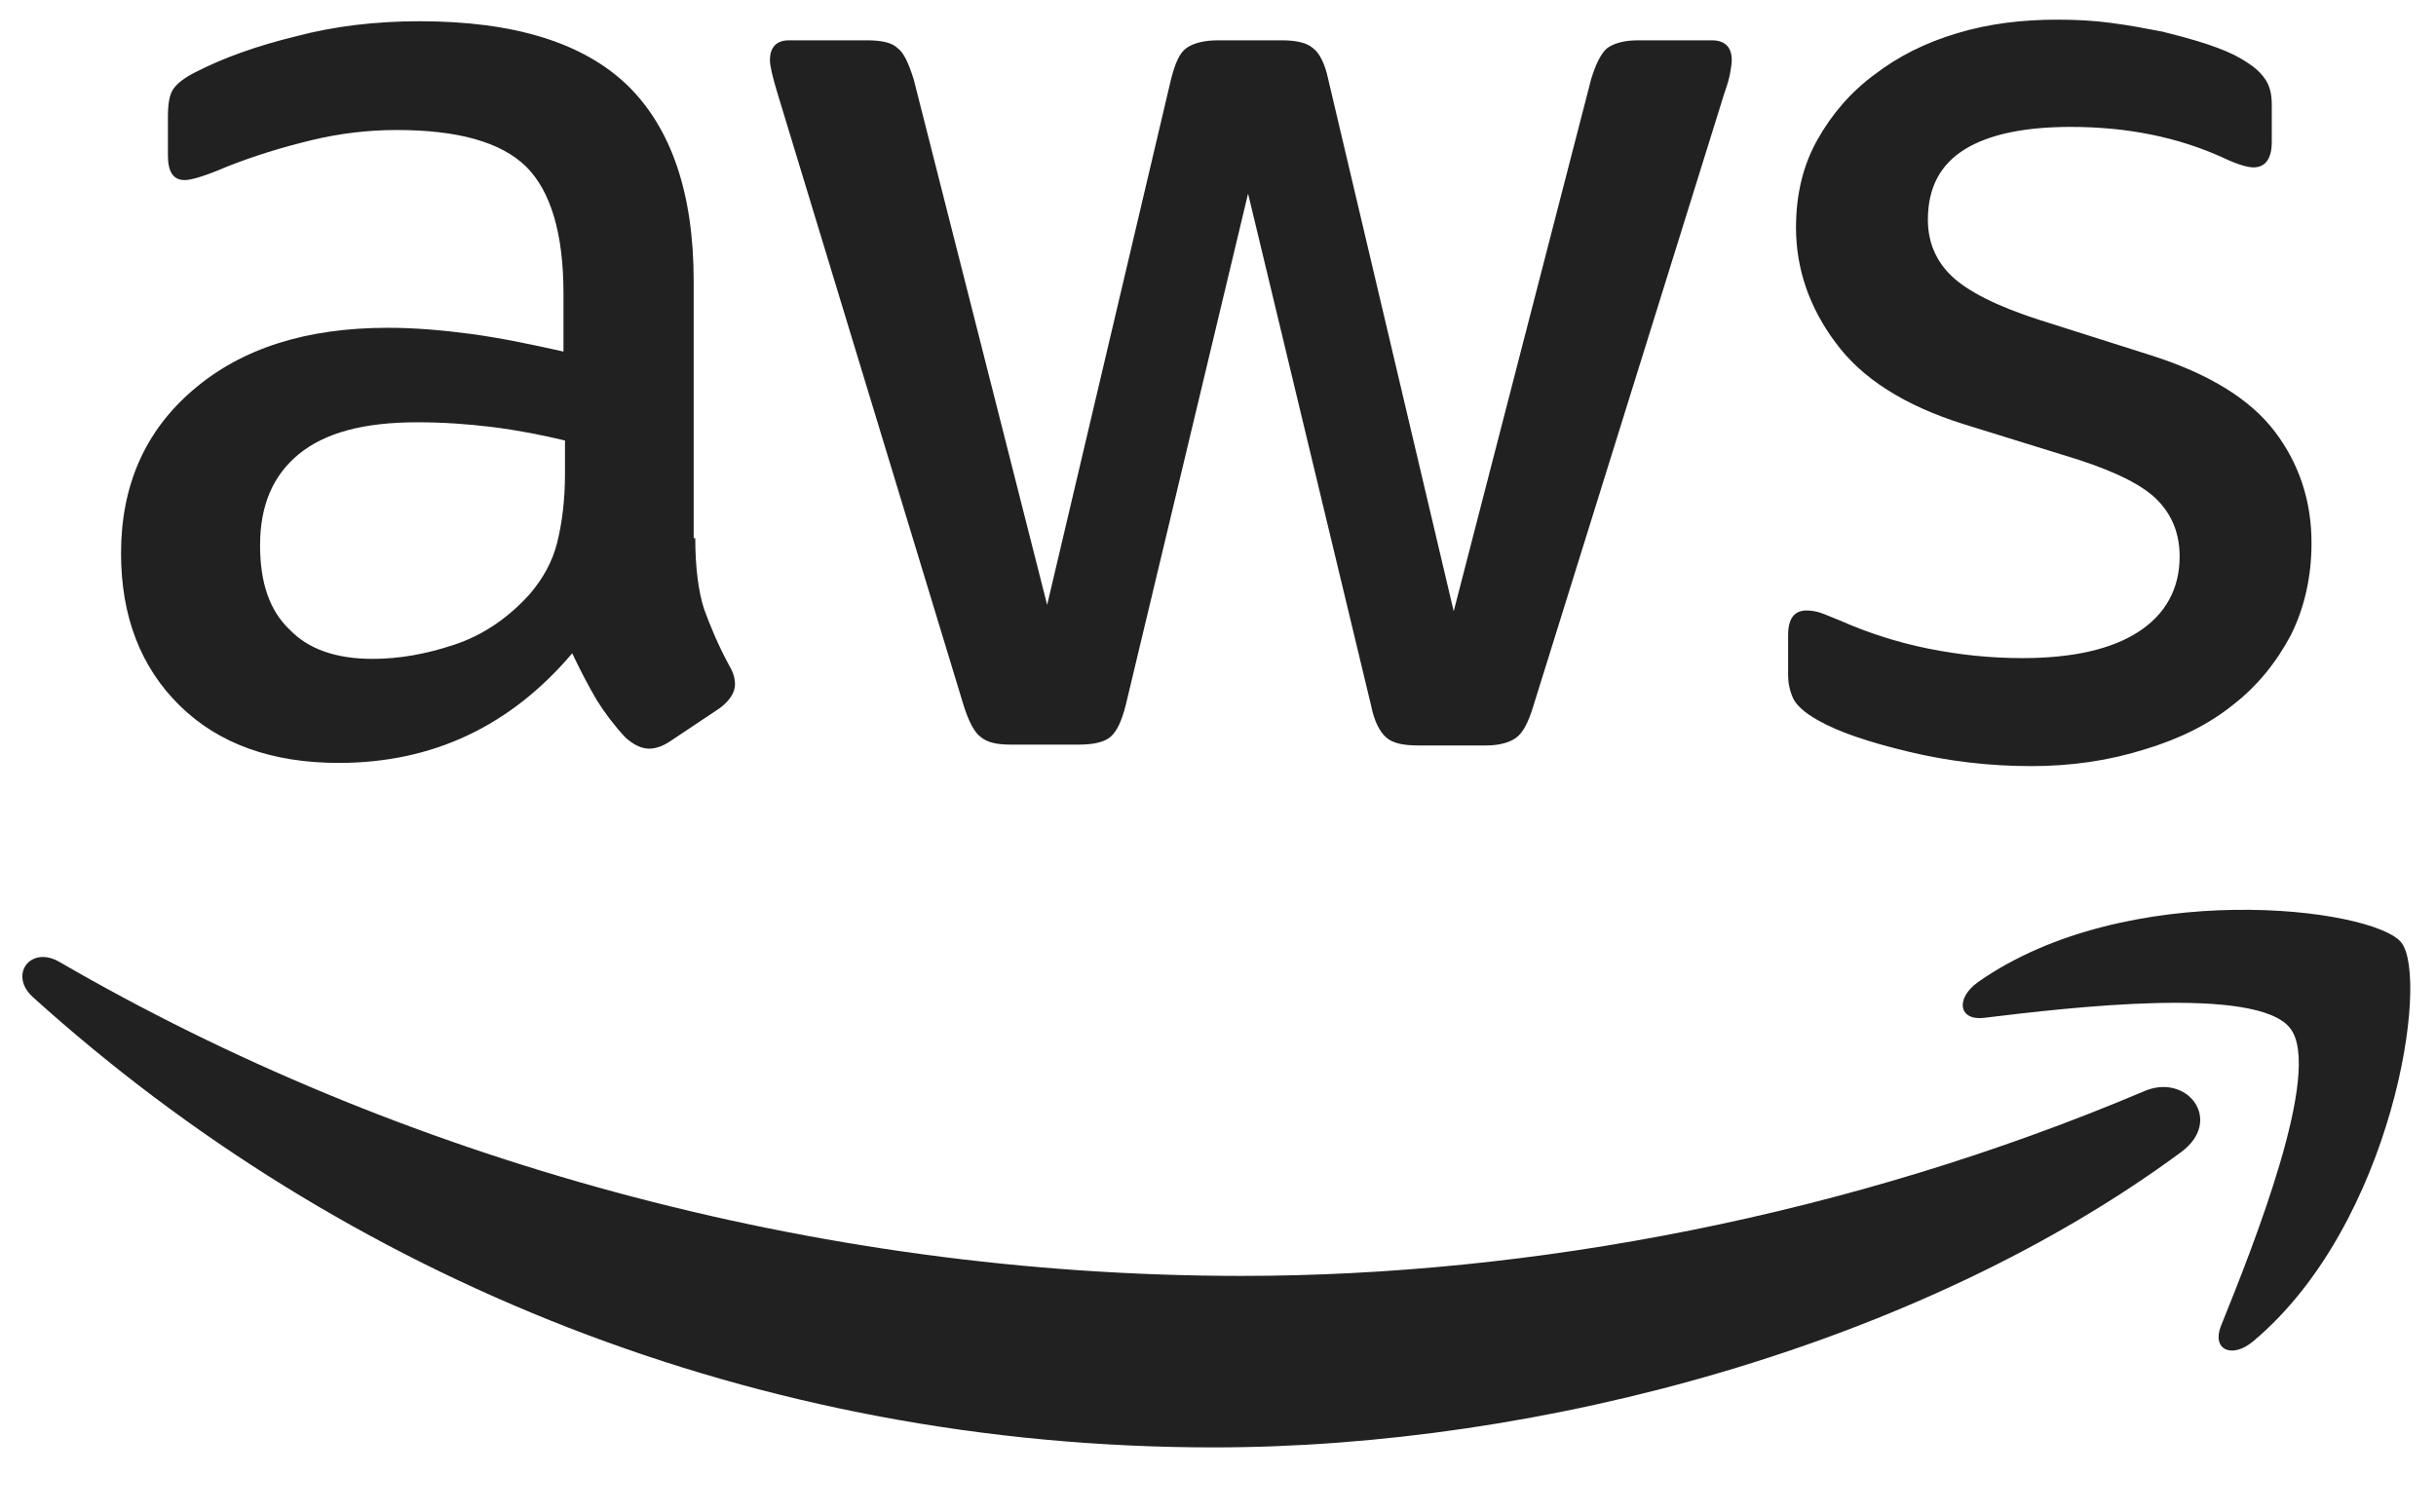
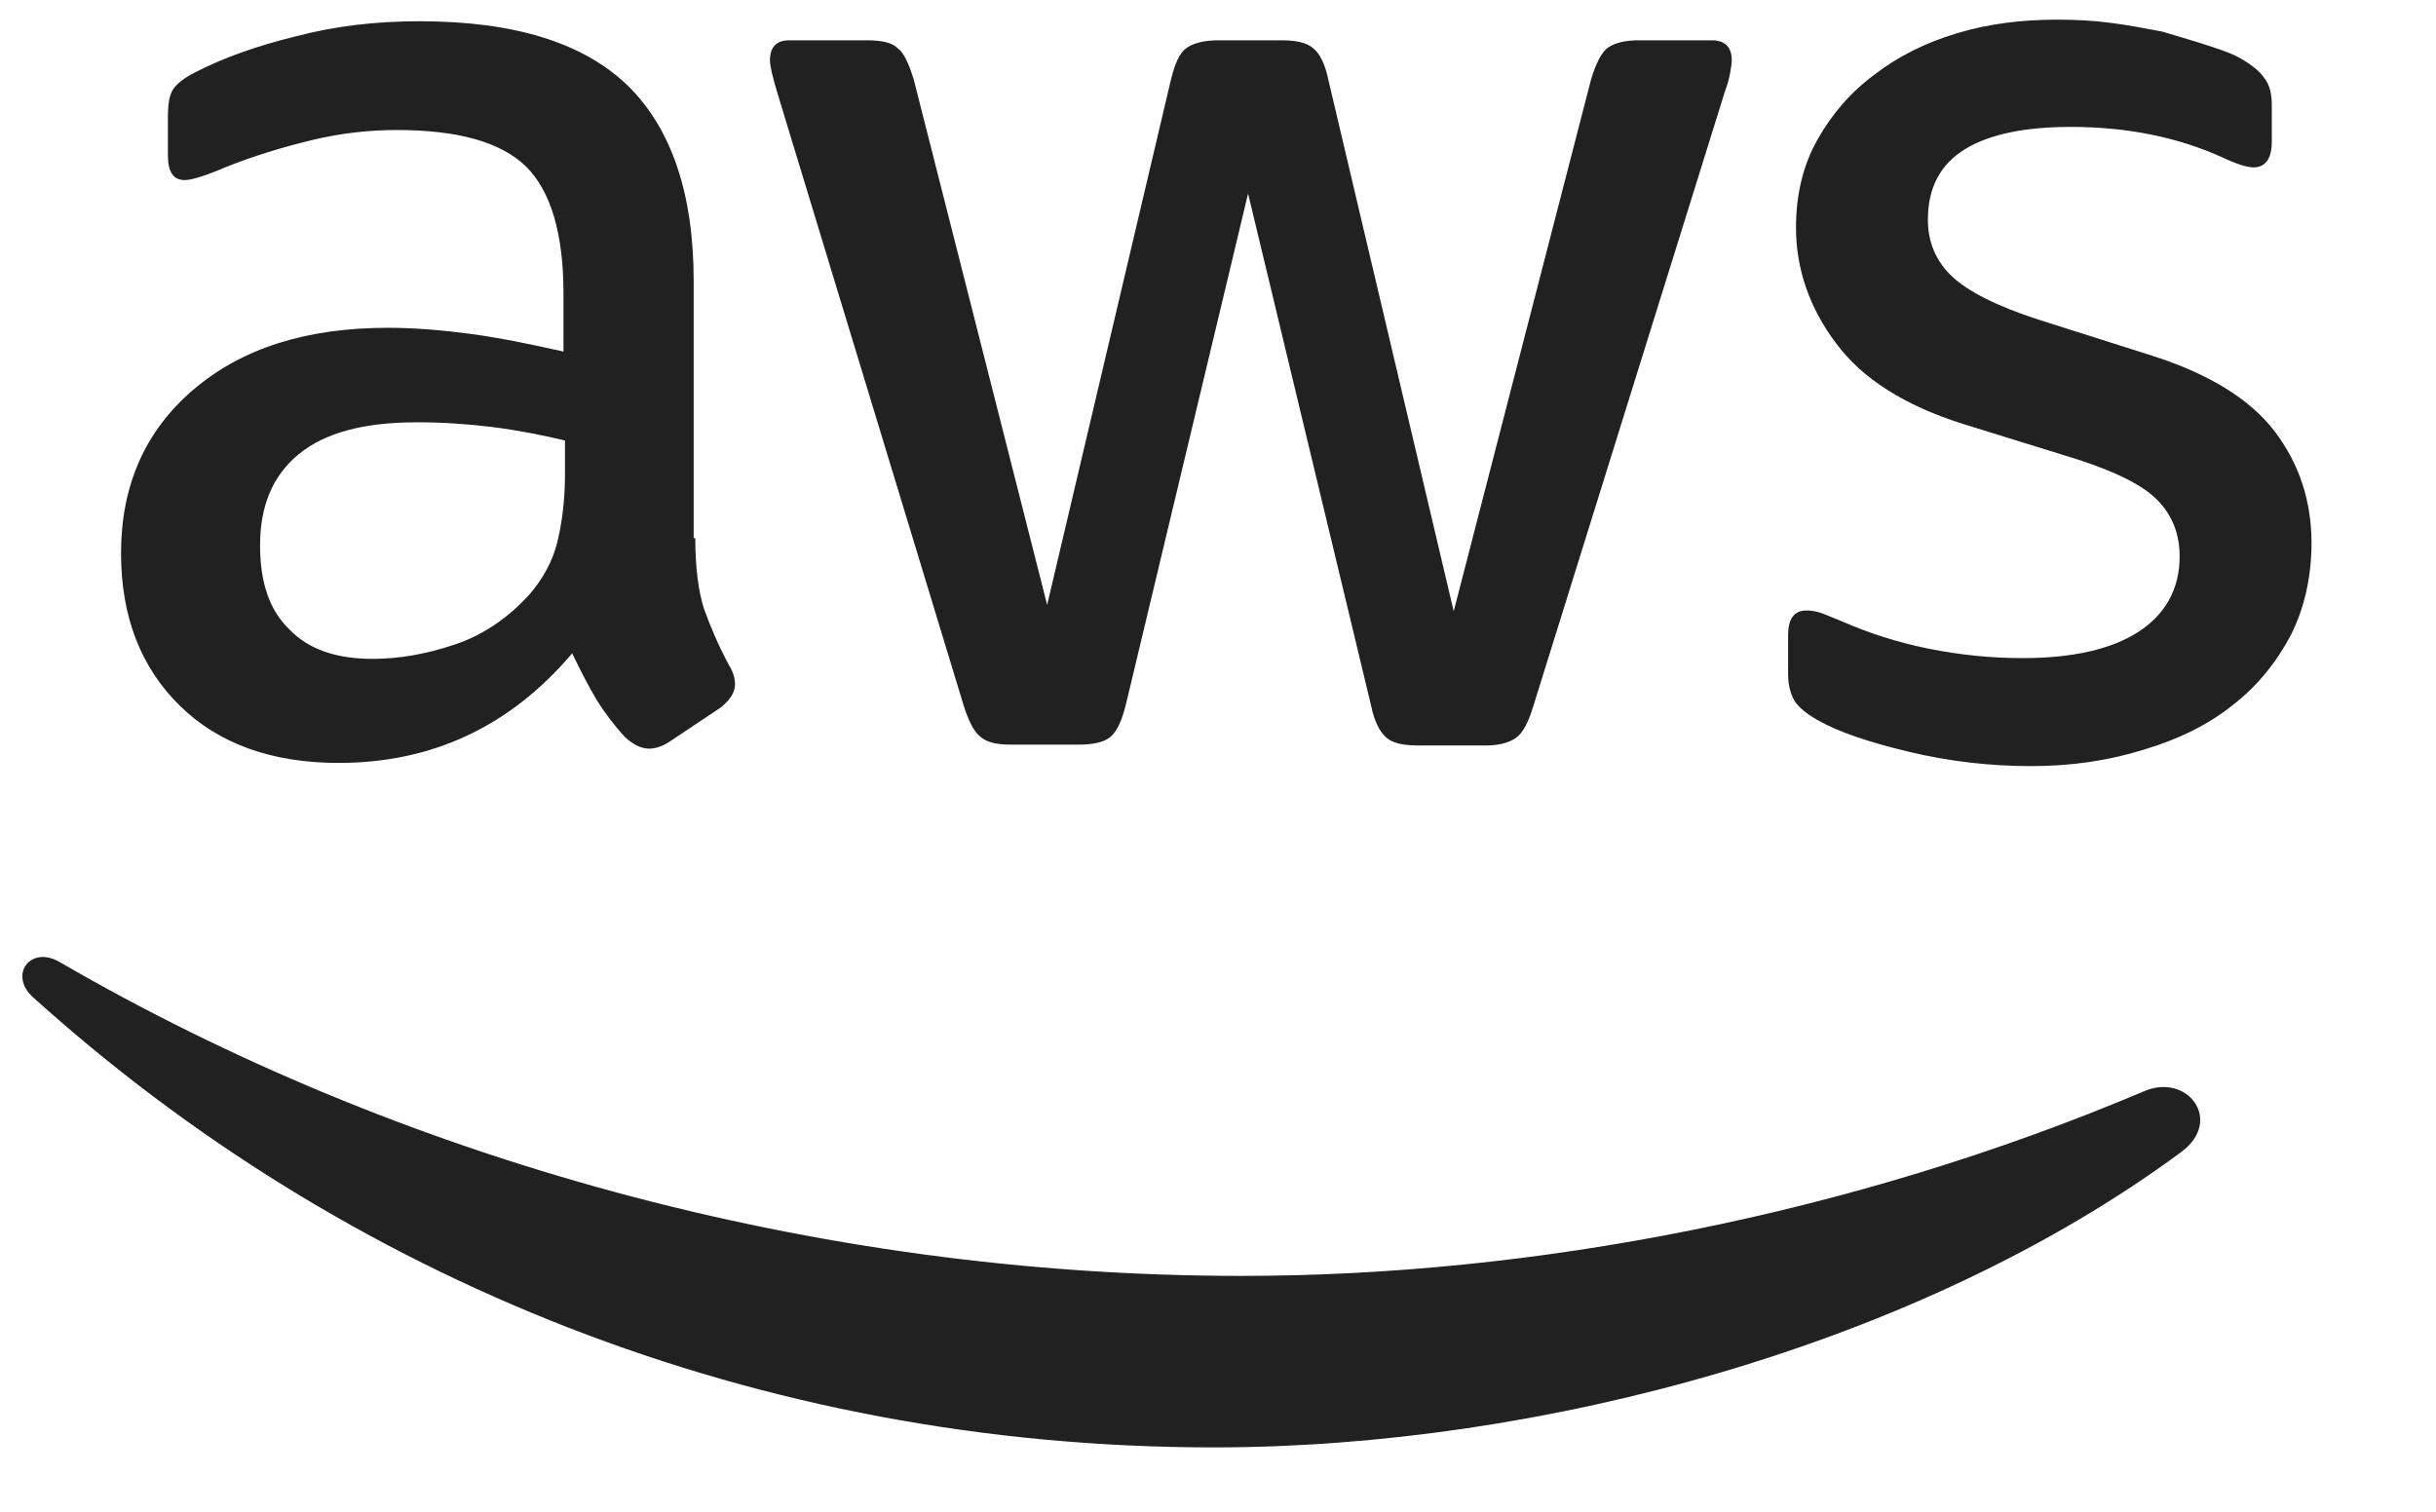
<svg xmlns="http://www.w3.org/2000/svg" width="29" height="18" viewBox="0 0 29 18" fill="none">
-   <path d="M8.277 6.408C8.277 6.758 8.315 7.042 8.381 7.25C8.457 7.458 8.551 7.685 8.684 7.93C8.731 8.006 8.75 8.082 8.75 8.148C8.75 8.242 8.693 8.337 8.57 8.431L7.974 8.829C7.889 8.885 7.804 8.914 7.729 8.914C7.634 8.914 7.54 8.866 7.445 8.781C7.313 8.639 7.199 8.488 7.105 8.337C7.01 8.176 6.916 7.997 6.812 7.779C6.074 8.649 5.147 9.084 4.032 9.084C3.238 9.084 2.604 8.857 2.141 8.403C1.678 7.949 1.441 7.344 1.441 6.588C1.441 5.784 1.725 5.132 2.302 4.64C2.878 4.148 3.644 3.903 4.618 3.903C4.939 3.903 5.27 3.931 5.62 3.978C5.97 4.026 6.329 4.101 6.708 4.186V3.496C6.708 2.777 6.556 2.276 6.263 1.983C5.961 1.69 5.45 1.548 4.722 1.548C4.391 1.548 4.051 1.586 3.701 1.671C3.351 1.756 3.011 1.86 2.68 1.993C2.528 2.059 2.415 2.097 2.349 2.116C2.283 2.135 2.235 2.144 2.198 2.144C2.065 2.144 1.999 2.049 1.999 1.851V1.388C1.999 1.236 2.018 1.123 2.065 1.057C2.112 0.991 2.198 0.924 2.33 0.858C2.661 0.688 3.058 0.546 3.521 0.433C3.985 0.31 4.476 0.253 4.996 0.253C6.121 0.253 6.944 0.508 7.473 1.019C7.993 1.529 8.258 2.305 8.258 3.345V6.408H8.277ZM4.438 7.845C4.75 7.845 5.072 7.789 5.412 7.675C5.753 7.562 6.055 7.354 6.31 7.07C6.462 6.89 6.575 6.692 6.632 6.465C6.689 6.238 6.726 5.964 6.726 5.642V5.245C6.452 5.179 6.159 5.122 5.857 5.084C5.554 5.047 5.261 5.028 4.968 5.028C4.334 5.028 3.871 5.151 3.559 5.406C3.247 5.661 3.096 6.021 3.096 6.493C3.096 6.938 3.209 7.269 3.446 7.495C3.673 7.732 4.003 7.845 4.438 7.845ZM12.031 8.866C11.86 8.866 11.747 8.838 11.671 8.772C11.596 8.715 11.53 8.583 11.473 8.403L9.251 1.095C9.194 0.905 9.166 0.783 9.166 0.716C9.166 0.565 9.241 0.48 9.393 0.48H10.319C10.499 0.48 10.622 0.508 10.688 0.575C10.764 0.631 10.82 0.764 10.877 0.943L12.466 7.202L13.941 0.943C13.988 0.754 14.044 0.631 14.12 0.575C14.196 0.518 14.328 0.48 14.498 0.48H15.255C15.434 0.48 15.557 0.508 15.633 0.575C15.709 0.631 15.775 0.764 15.812 0.943L17.306 7.278L18.942 0.943C18.999 0.754 19.065 0.631 19.131 0.575C19.207 0.518 19.33 0.48 19.5 0.48H20.379C20.53 0.48 20.616 0.556 20.616 0.716C20.616 0.764 20.606 0.811 20.597 0.868C20.587 0.924 20.568 1 20.53 1.104L18.252 8.413C18.195 8.602 18.129 8.725 18.053 8.781C17.978 8.838 17.855 8.876 17.694 8.876H16.881C16.701 8.876 16.578 8.848 16.503 8.781C16.427 8.715 16.361 8.592 16.323 8.403L14.858 2.305L13.402 8.394C13.354 8.583 13.298 8.706 13.222 8.772C13.146 8.838 13.014 8.866 12.844 8.866H12.031ZM24.18 9.122C23.688 9.122 23.197 9.065 22.724 8.951C22.251 8.838 21.883 8.715 21.637 8.573C21.485 8.488 21.381 8.394 21.344 8.309C21.306 8.223 21.287 8.129 21.287 8.044V7.562C21.287 7.363 21.363 7.269 21.504 7.269C21.561 7.269 21.618 7.278 21.675 7.297C21.731 7.316 21.816 7.354 21.911 7.391C22.232 7.533 22.582 7.647 22.951 7.722C23.329 7.798 23.698 7.836 24.076 7.836C24.672 7.836 25.135 7.732 25.456 7.524C25.778 7.316 25.948 7.013 25.948 6.626C25.948 6.361 25.863 6.143 25.693 5.964C25.523 5.784 25.201 5.623 24.738 5.472L23.367 5.047C22.677 4.829 22.166 4.508 21.854 4.082C21.542 3.666 21.381 3.203 21.381 2.711C21.381 2.314 21.466 1.964 21.637 1.662C21.807 1.359 22.034 1.095 22.317 0.887C22.601 0.669 22.923 0.508 23.301 0.395C23.679 0.281 24.076 0.234 24.492 0.234C24.7 0.234 24.918 0.244 25.126 0.272C25.343 0.3 25.542 0.338 25.74 0.376C25.929 0.423 26.109 0.471 26.279 0.527C26.449 0.584 26.582 0.641 26.676 0.697C26.808 0.773 26.903 0.849 26.96 0.934C27.017 1.009 27.045 1.113 27.045 1.246V1.69C27.045 1.889 26.969 1.993 26.827 1.993C26.752 1.993 26.629 1.955 26.468 1.879C25.929 1.633 25.324 1.511 24.653 1.511C24.114 1.511 23.688 1.596 23.395 1.775C23.102 1.955 22.951 2.229 22.951 2.617C22.951 2.881 23.046 3.108 23.235 3.288C23.424 3.468 23.773 3.647 24.275 3.808L25.617 4.234C26.298 4.451 26.79 4.754 27.083 5.141C27.376 5.529 27.518 5.973 27.518 6.465C27.518 6.871 27.433 7.24 27.272 7.562C27.102 7.883 26.875 8.167 26.582 8.394C26.288 8.63 25.939 8.8 25.532 8.923C25.107 9.056 24.662 9.122 24.18 9.122Z" fill="#212121" />
+   <path d="M8.277 6.408C8.277 6.758 8.315 7.042 8.381 7.25C8.457 7.458 8.551 7.685 8.684 7.93C8.731 8.006 8.75 8.082 8.75 8.148C8.75 8.242 8.693 8.337 8.57 8.431L7.974 8.829C7.889 8.885 7.804 8.914 7.729 8.914C7.634 8.914 7.54 8.866 7.445 8.781C7.313 8.639 7.199 8.488 7.105 8.337C7.01 8.176 6.916 7.997 6.812 7.779C6.074 8.649 5.147 9.084 4.032 9.084C3.238 9.084 2.604 8.857 2.141 8.403C1.678 7.949 1.441 7.344 1.441 6.588C1.441 5.784 1.725 5.132 2.302 4.64C2.878 4.148 3.644 3.903 4.618 3.903C4.939 3.903 5.27 3.931 5.62 3.978C5.97 4.026 6.329 4.101 6.708 4.186V3.496C6.708 2.777 6.556 2.276 6.263 1.983C5.961 1.69 5.45 1.548 4.722 1.548C4.391 1.548 4.051 1.586 3.701 1.671C3.351 1.756 3.011 1.86 2.68 1.993C2.528 2.059 2.415 2.097 2.349 2.116C2.283 2.135 2.235 2.144 2.198 2.144C2.065 2.144 1.999 2.049 1.999 1.851V1.388C1.999 1.236 2.018 1.123 2.065 1.057C2.112 0.991 2.198 0.924 2.33 0.858C2.661 0.688 3.058 0.546 3.521 0.433C3.985 0.31 4.476 0.253 4.996 0.253C6.121 0.253 6.944 0.508 7.473 1.019C7.993 1.529 8.258 2.305 8.258 3.345V6.408H8.277ZM4.438 7.845C4.75 7.845 5.072 7.789 5.412 7.675C5.753 7.562 6.055 7.354 6.31 7.07C6.462 6.89 6.575 6.692 6.632 6.465C6.689 6.238 6.726 5.964 6.726 5.642V5.245C6.452 5.179 6.159 5.122 5.857 5.084C5.554 5.047 5.261 5.028 4.968 5.028C4.334 5.028 3.871 5.151 3.559 5.406C3.247 5.661 3.096 6.021 3.096 6.493C3.096 6.938 3.209 7.269 3.446 7.495C3.673 7.732 4.003 7.845 4.438 7.845ZM12.031 8.866C11.86 8.866 11.747 8.838 11.671 8.772C11.596 8.715 11.53 8.583 11.473 8.403L9.251 1.095C9.194 0.905 9.166 0.783 9.166 0.716C9.166 0.565 9.241 0.48 9.393 0.48H10.319C10.499 0.48 10.622 0.508 10.688 0.575C10.764 0.631 10.82 0.764 10.877 0.943L12.466 7.202L13.941 0.943C13.988 0.754 14.044 0.631 14.12 0.575C14.196 0.518 14.328 0.48 14.498 0.48H15.255C15.434 0.48 15.557 0.508 15.633 0.575C15.709 0.631 15.775 0.764 15.812 0.943L17.306 7.278L18.942 0.943C18.999 0.754 19.065 0.631 19.131 0.575C19.207 0.518 19.33 0.48 19.5 0.48H20.379C20.53 0.48 20.616 0.556 20.616 0.716C20.616 0.764 20.606 0.811 20.597 0.868C20.587 0.924 20.568 1 20.53 1.104L18.252 8.413C18.195 8.602 18.129 8.725 18.053 8.781C17.978 8.838 17.855 8.876 17.694 8.876H16.881C16.701 8.876 16.578 8.848 16.503 8.781C16.427 8.715 16.361 8.592 16.323 8.403L14.858 2.305L13.402 8.394C13.354 8.583 13.298 8.706 13.222 8.772C13.146 8.838 13.014 8.866 12.844 8.866H12.031ZM24.18 9.122C23.688 9.122 23.197 9.065 22.724 8.951C22.251 8.838 21.883 8.715 21.637 8.573C21.485 8.488 21.381 8.394 21.344 8.309C21.306 8.223 21.287 8.129 21.287 8.044V7.562C21.287 7.363 21.363 7.269 21.504 7.269C21.561 7.269 21.618 7.278 21.675 7.297C21.731 7.316 21.816 7.354 21.911 7.391C22.232 7.533 22.582 7.647 22.951 7.722C23.329 7.798 23.698 7.836 24.076 7.836C24.672 7.836 25.135 7.732 25.456 7.524C25.778 7.316 25.948 7.013 25.948 6.626C25.948 6.361 25.863 6.143 25.693 5.964C25.523 5.784 25.201 5.623 24.738 5.472L23.367 5.047C22.677 4.829 22.166 4.508 21.854 4.082C21.542 3.666 21.381 3.203 21.381 2.711C21.381 2.314 21.466 1.964 21.637 1.662C21.807 1.359 22.034 1.095 22.317 0.887C22.601 0.669 22.923 0.508 23.301 0.395C23.679 0.281 24.076 0.234 24.492 0.234C24.7 0.234 24.918 0.244 25.126 0.272C25.343 0.3 25.542 0.338 25.74 0.376C26.449 0.584 26.582 0.641 26.676 0.697C26.808 0.773 26.903 0.849 26.96 0.934C27.017 1.009 27.045 1.113 27.045 1.246V1.69C27.045 1.889 26.969 1.993 26.827 1.993C26.752 1.993 26.629 1.955 26.468 1.879C25.929 1.633 25.324 1.511 24.653 1.511C24.114 1.511 23.688 1.596 23.395 1.775C23.102 1.955 22.951 2.229 22.951 2.617C22.951 2.881 23.046 3.108 23.235 3.288C23.424 3.468 23.773 3.647 24.275 3.808L25.617 4.234C26.298 4.451 26.79 4.754 27.083 5.141C27.376 5.529 27.518 5.973 27.518 6.465C27.518 6.871 27.433 7.24 27.272 7.562C27.102 7.883 26.875 8.167 26.582 8.394C26.288 8.63 25.939 8.8 25.532 8.923C25.107 9.056 24.662 9.122 24.18 9.122Z" fill="#212121" />
  <path fill-rule="evenodd" clip-rule="evenodd" d="M25.967 13.717C22.857 16.015 18.337 17.234 14.451 17.234C9.005 17.234 4.098 15.22 0.392 11.873C0.099 11.608 0.364 11.249 0.714 11.457C4.722 13.783 9.667 15.192 14.782 15.192C18.233 15.192 22.025 14.473 25.514 12.998C26.034 12.762 26.478 13.339 25.967 13.717Z" fill="#212121" />
-   <path fill-rule="evenodd" clip-rule="evenodd" d="M27.263 12.242C26.866 11.732 24.634 11.996 23.622 12.119C23.32 12.157 23.273 11.892 23.547 11.694C25.324 10.446 28.246 10.805 28.586 11.221C28.927 11.646 28.492 14.568 26.828 15.967C26.572 16.185 26.327 16.071 26.44 15.788C26.818 14.852 27.66 12.743 27.263 12.242Z" fill="#212121" />
</svg>